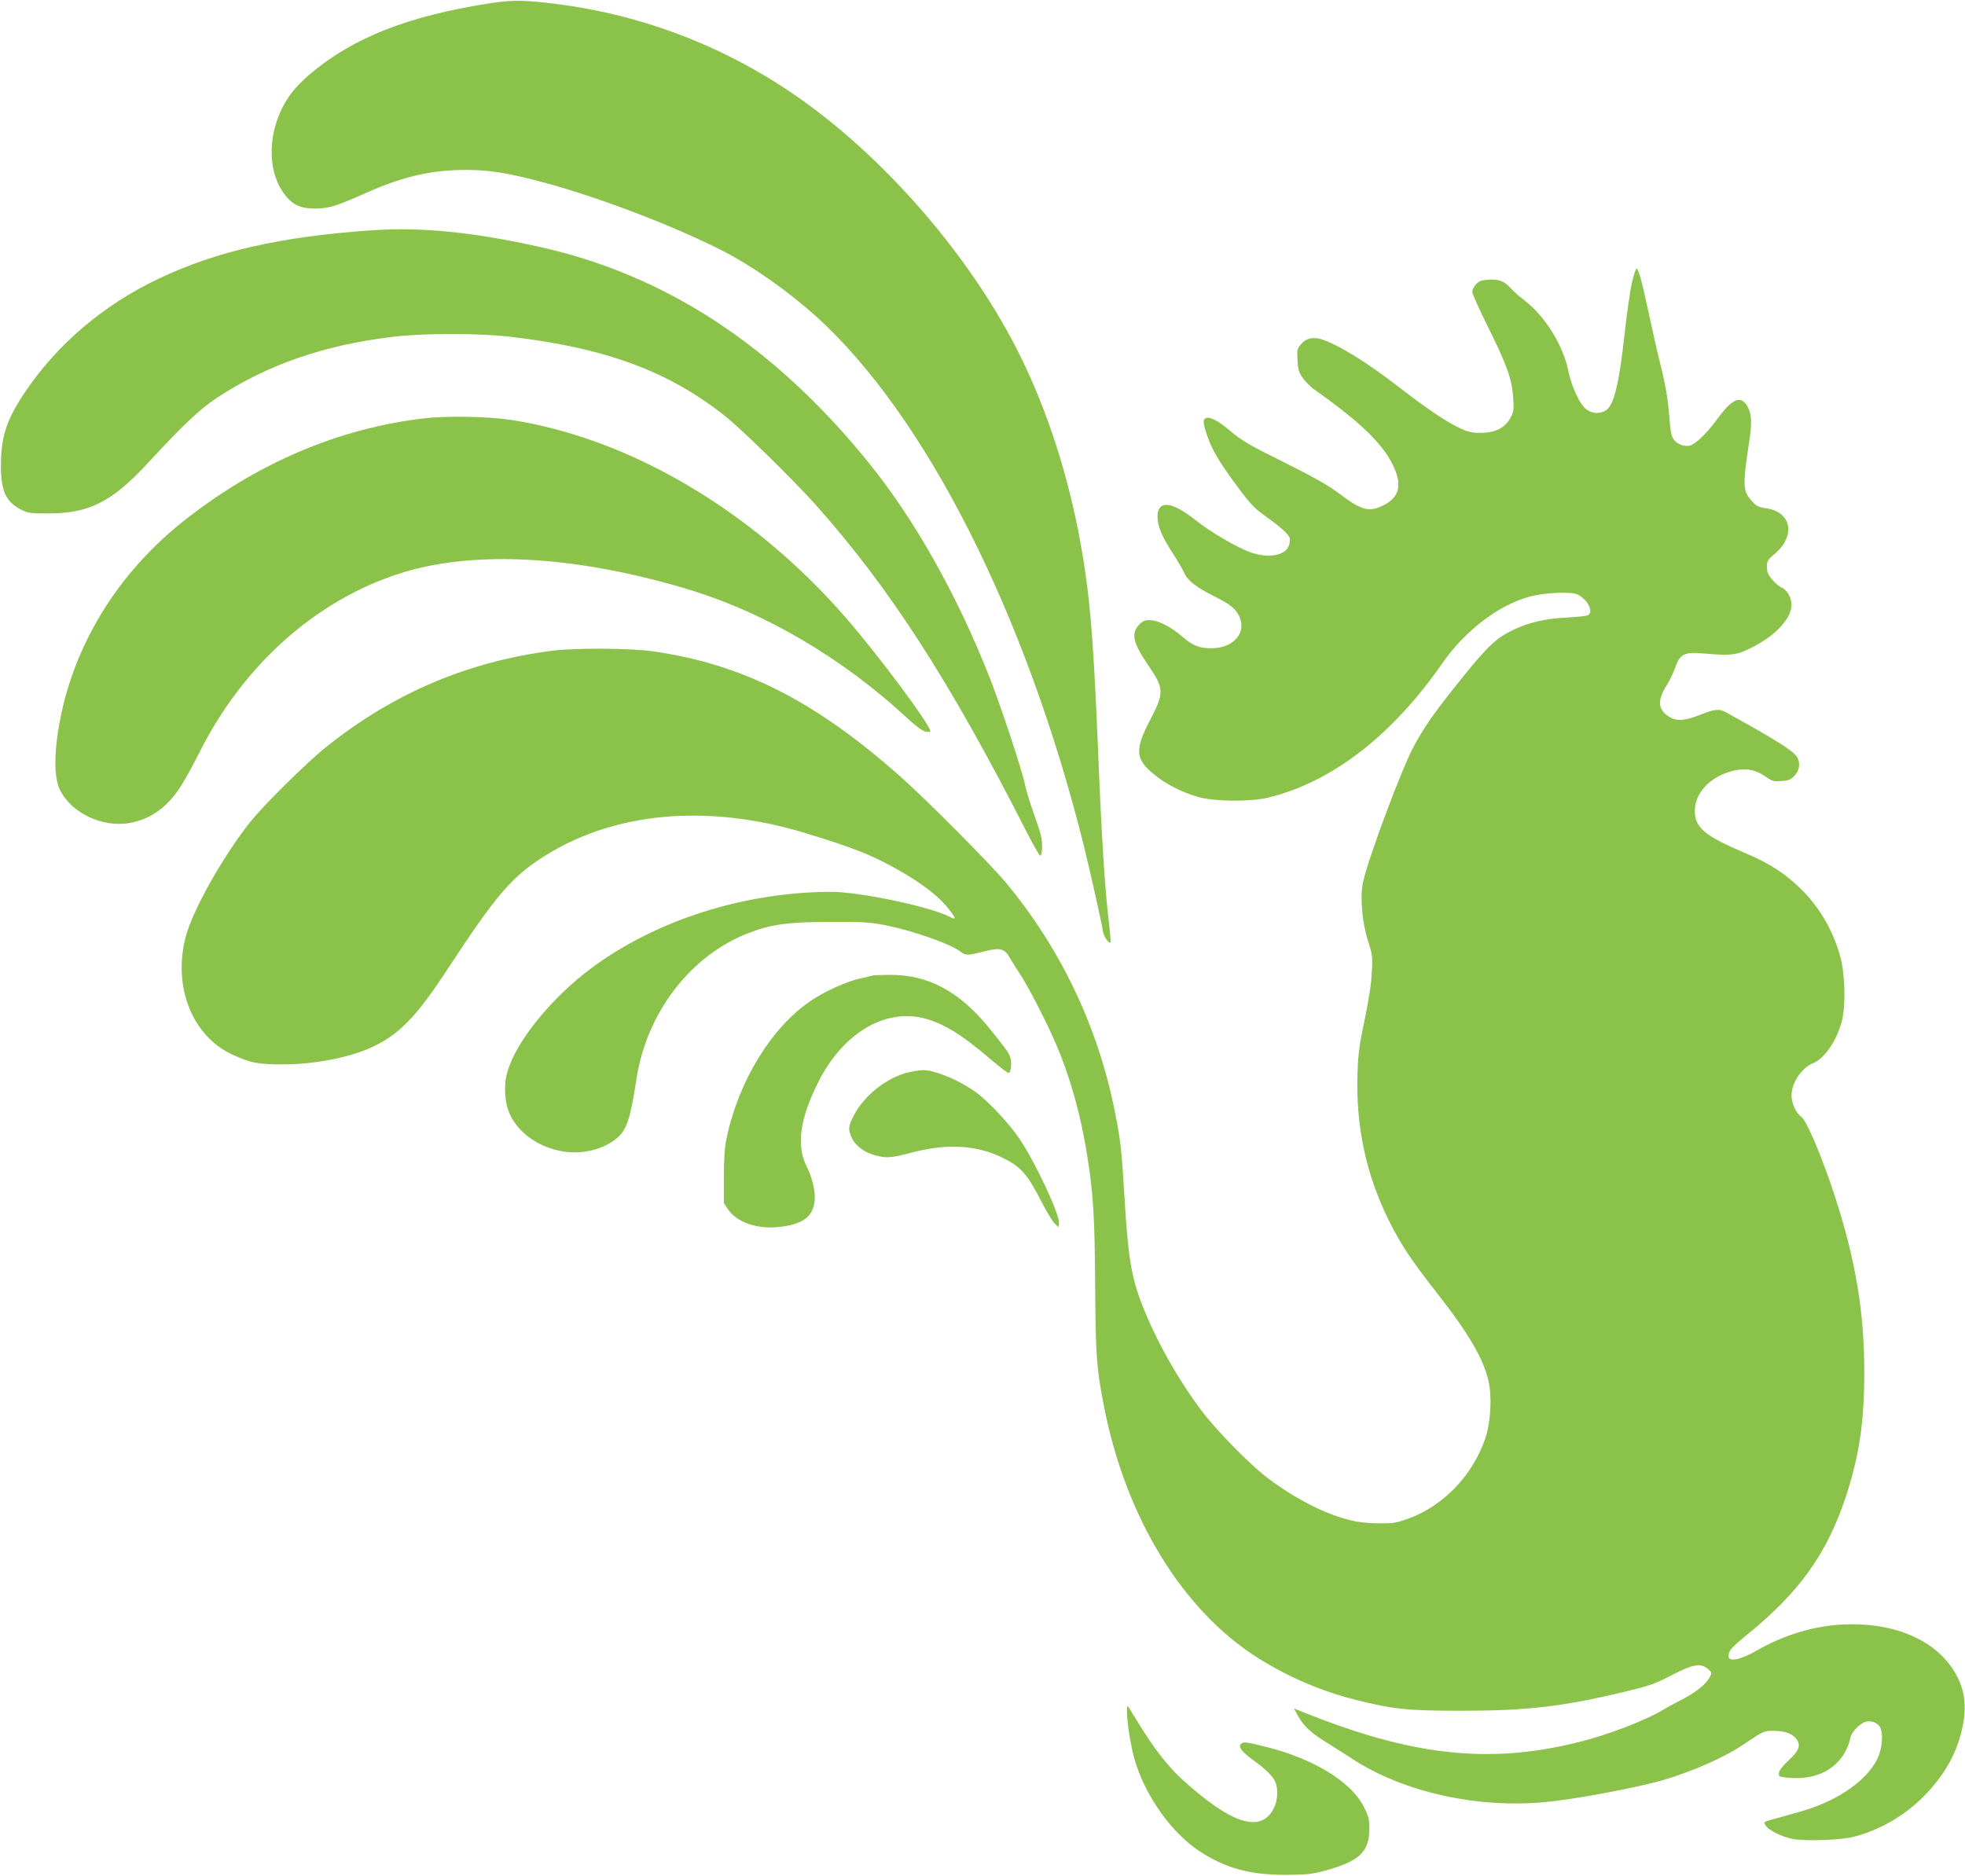
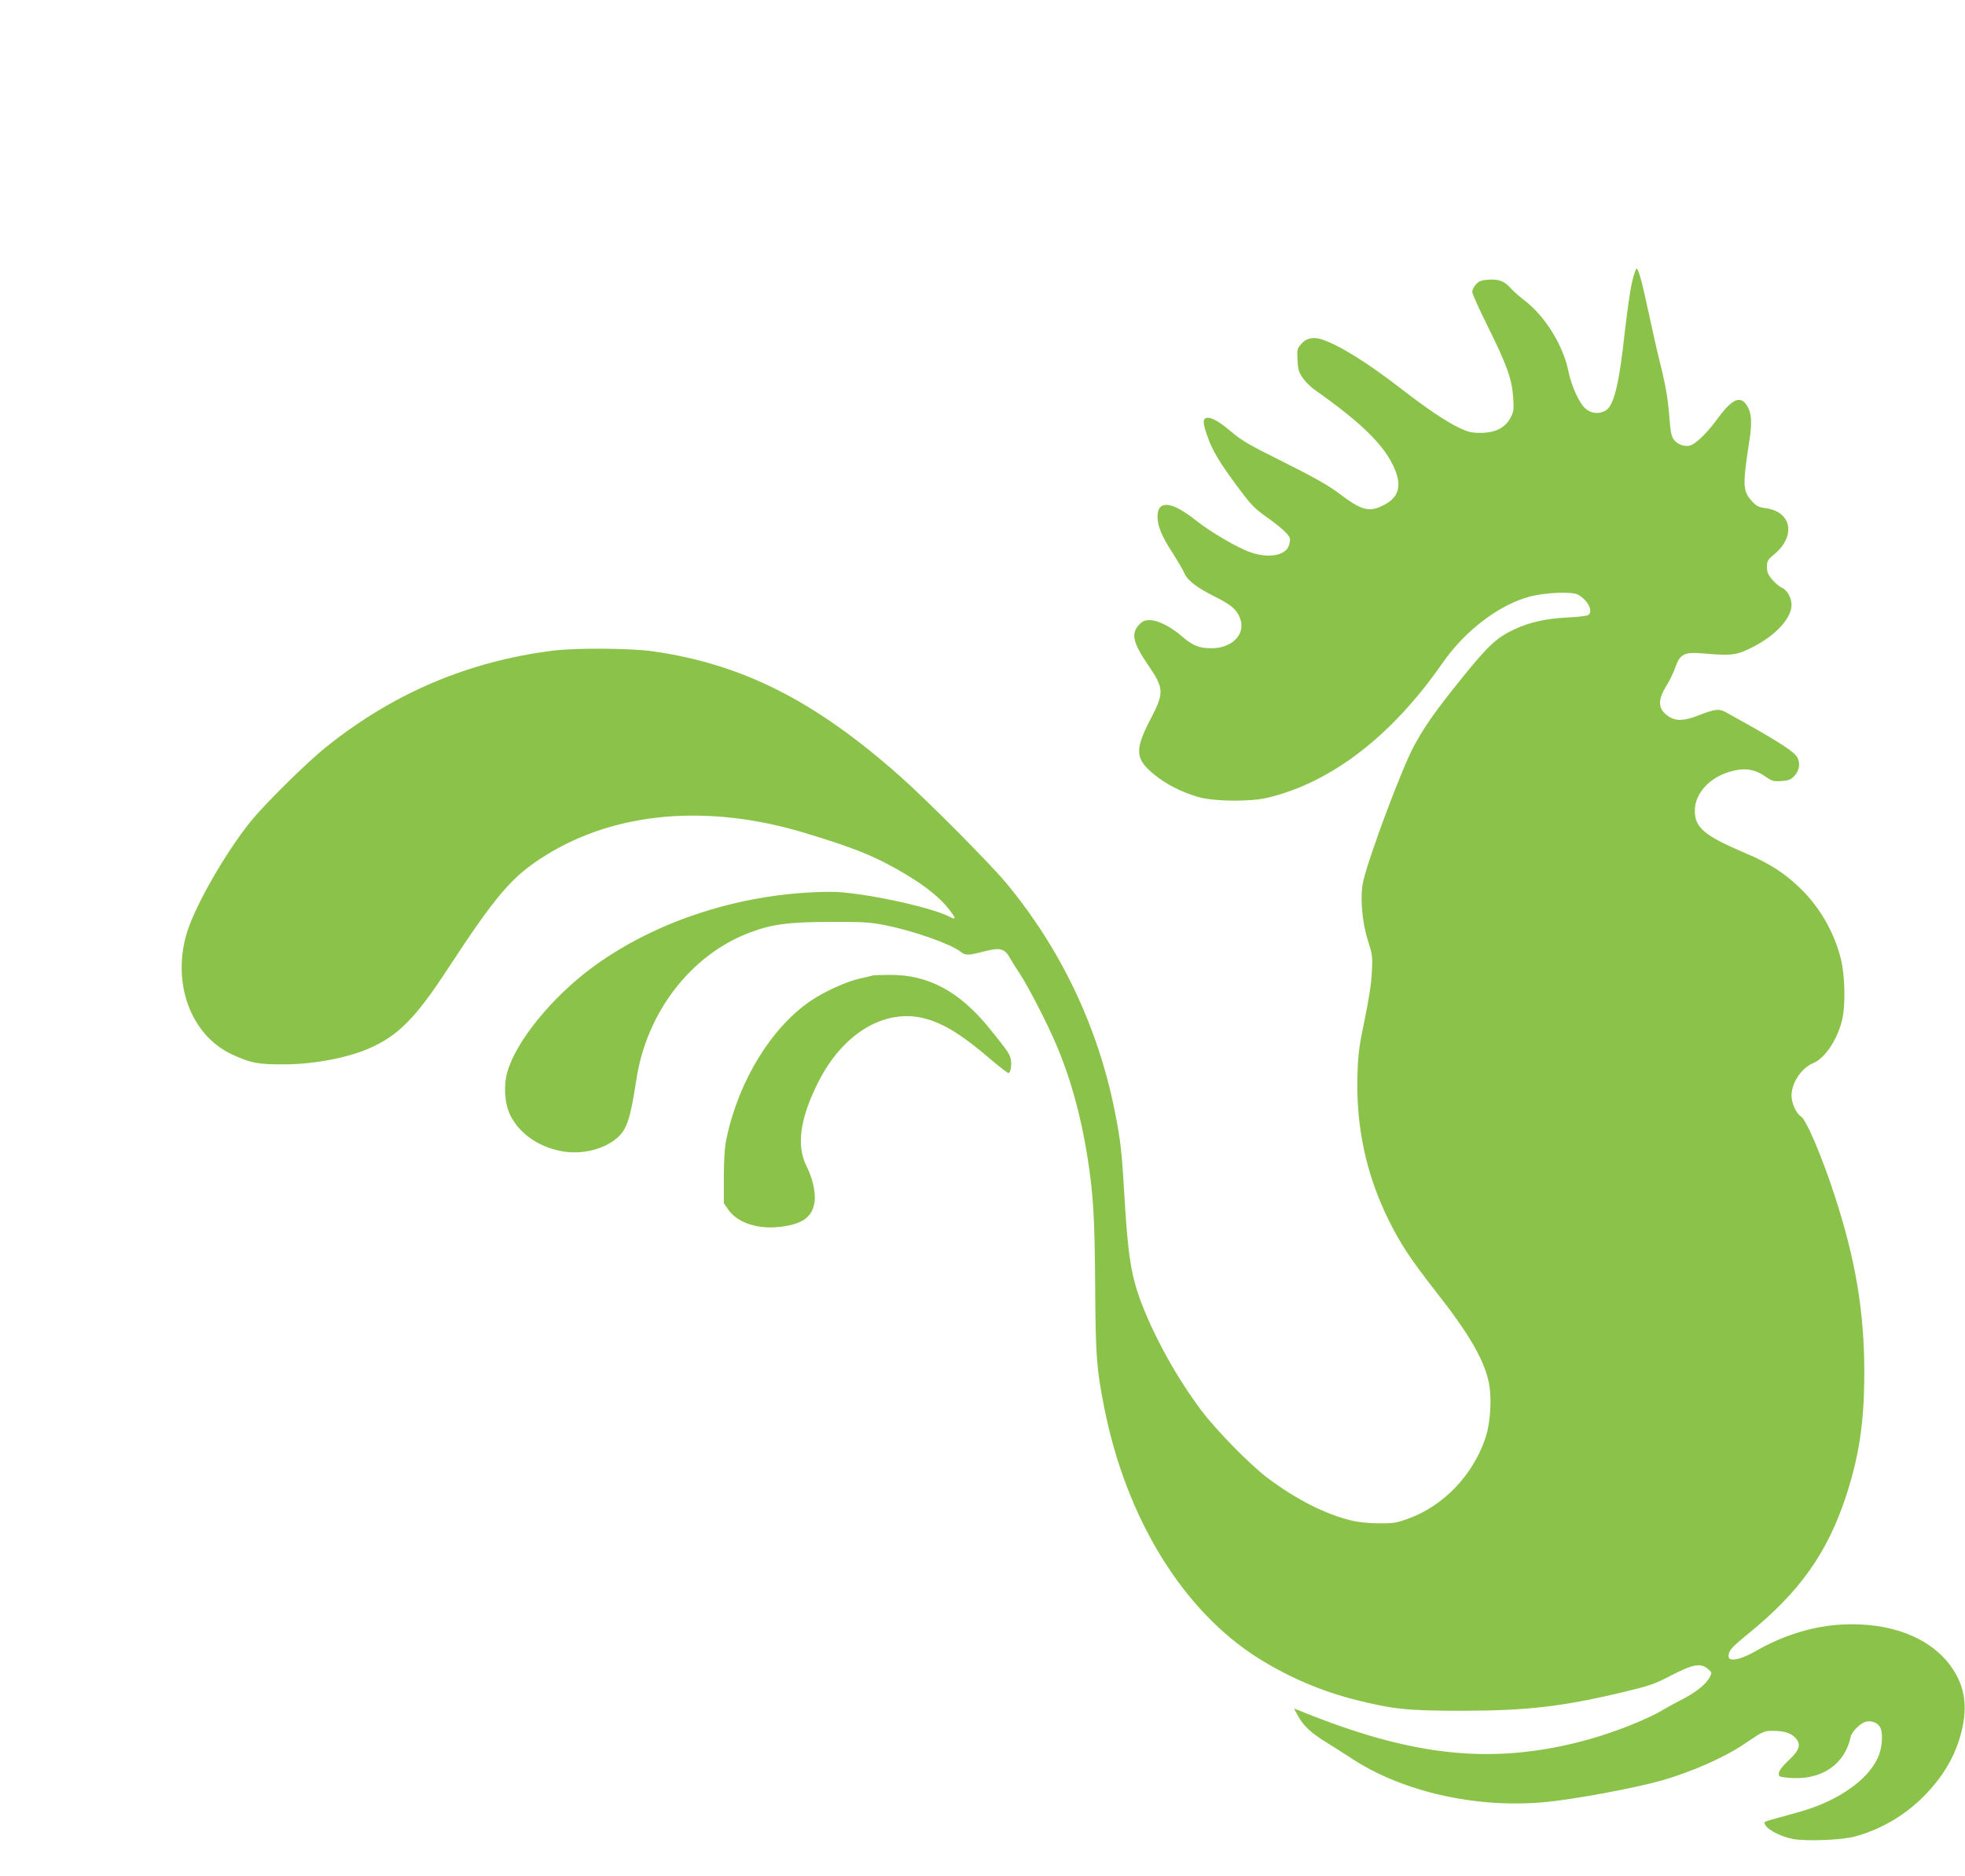
<svg xmlns="http://www.w3.org/2000/svg" version="1.0" width="1280pt" height="1222pt" viewBox="0 0 1280 1222" preserveAspectRatio="xMidYMid meet">
  <g transform="translate(0,1222) scale(0.1,-0.1)" fill="#8bc34a" stroke="none">
-     <path d="M3200 12200 c-542 -83 -901 -225 -1185 -466 -41 -35 -92 -88 -114 -117 -169 -223 -176 -541 -16 -699 44 -44 103 -61 192 -56 80 5 120 18 318 106 239 105 422 146 650 145 154 -1 277 -22 520 -88 354 -97 829 -279 1146 -441 190 -97 421 -260 604 -424 713 -645 1367 -1937 1744 -3445 45 -183 116 -501 125 -559 5 -36 39 -87 50 -75 2 2 -2 58 -10 124 -29 249 -48 552 -74 1195 -30 697 -51 944 -111 1280 -78 435 -213 855 -391 1217 -305 621 -850 1262 -1422 1670 -475 339 -1024 554 -1601 627 -203 26 -288 27 -425 6z" />
-     <path d="M2426 10720 c-601 -42 -1012 -135 -1391 -315 -363 -171 -670 -434 -879 -750 -114 -172 -150 -284 -150 -465 -1 -165 31 -237 127 -288 49 -25 60 -27 182 -27 264 0 414 75 646 326 233 252 340 353 450 426 330 217 699 345 1149 399 199 24 563 24 765 0 624 -73 1033 -225 1405 -522 104 -83 446 -419 580 -569 484 -542 877 -1151 1377 -2134 43 -84 83 -154 88 -155 15 -2 18 81 5 134 -6 25 -29 93 -50 152 -21 58 -46 140 -54 180 -20 96 -158 513 -231 698 -215 544 -492 1035 -798 1410 -616 756 -1322 1215 -2147 1395 -432 95 -759 126 -1074 105z" />
    <path d="M10631 10381 c-12 -49 -32 -194 -47 -322 -36 -339 -71 -481 -124 -513 -43 -25 -93 -21 -131 11 -42 36 -92 146 -113 247 -33 166 -154 360 -287 460 -31 24 -71 59 -88 78 -41 47 -79 61 -148 56 -46 -4 -61 -10 -80 -32 -13 -15 -23 -36 -23 -48 0 -11 47 -116 105 -232 121 -244 154 -337 162 -456 5 -74 3 -91 -15 -127 -36 -70 -100 -103 -200 -103 -54 0 -80 6 -131 30 -91 43 -214 126 -381 255 -224 174 -408 288 -523 325 -54 17 -101 6 -132 -32 -25 -29 -27 -38 -23 -104 3 -61 8 -79 34 -116 16 -23 48 -55 69 -71 321 -226 468 -372 532 -527 45 -111 22 -183 -76 -232 -93 -47 -141 -34 -288 77 -64 49 -158 103 -356 202 -232 115 -281 144 -351 204 -80 68 -133 96 -161 85 -21 -8 -19 -36 10 -118 32 -93 82 -176 200 -334 80 -108 108 -137 177 -186 101 -72 153 -119 160 -145 3 -11 -1 -34 -8 -52 -26 -61 -132 -79 -246 -40 -81 27 -265 134 -358 209 -157 125 -250 135 -250 24 0 -61 28 -129 100 -239 33 -52 67 -110 75 -129 19 -46 81 -94 191 -149 110 -55 145 -83 168 -136 47 -103 -39 -202 -178 -204 -82 -1 -126 16 -194 75 -74 65 -159 108 -213 108 -33 0 -47 -6 -70 -31 -53 -57 -39 -117 62 -265 102 -149 103 -178 13 -350 -103 -198 -100 -258 21 -357 80 -66 180 -117 290 -149 104 -30 339 -32 452 -5 417 100 810 403 1139 877 149 214 371 382 574 435 98 25 268 32 307 12 67 -35 106 -115 66 -135 -10 -5 -72 -12 -138 -15 -133 -7 -239 -30 -336 -75 -118 -54 -173 -105 -345 -318 -176 -219 -236 -304 -311 -439 -77 -139 -296 -723 -333 -887 -22 -95 -8 -265 30 -383 30 -95 32 -106 26 -210 -3 -72 -20 -178 -46 -305 -34 -160 -43 -222 -47 -345 -13 -346 54 -662 202 -962 76 -154 145 -259 309 -468 211 -269 307 -432 342 -581 23 -101 15 -264 -19 -369 -80 -243 -274 -446 -505 -529 -77 -28 -99 -31 -192 -30 -61 0 -135 8 -175 18 -169 40 -362 138 -546 276 -115 86 -337 313 -434 442 -154 206 -297 461 -384 685 -72 184 -93 314 -116 703 -18 305 -25 370 -66 574 -110 543 -352 1049 -705 1474 -106 127 -514 538 -689 693 -554 492 -1023 730 -1605 815 -146 22 -511 24 -660 5 -552 -70 -1038 -277 -1475 -627 -133 -107 -406 -377 -499 -494 -159 -200 -345 -524 -404 -702 -108 -332 17 -681 289 -807 123 -57 172 -66 344 -65 191 1 413 43 556 107 183 81 296 196 497 502 328 501 427 616 647 753 454 283 1054 336 1680 148 334 -100 472 -157 664 -271 133 -80 229 -157 286 -233 45 -58 44 -67 -2 -43 -131 66 -584 161 -769 161 -564 -1 -1140 -184 -1559 -495 -263 -195 -493 -479 -550 -678 -26 -90 -18 -206 19 -282 61 -124 192 -212 348 -237 125 -19 261 15 346 87 65 55 88 125 127 380 66 440 356 816 740 960 142 54 255 69 525 69 218 1 258 -2 360 -22 183 -37 424 -122 487 -172 33 -26 49 -25 154 2 105 27 134 19 169 -45 13 -23 41 -68 62 -99 53 -79 177 -319 236 -458 95 -221 163 -466 206 -740 38 -241 47 -392 50 -850 3 -444 9 -525 57 -770 142 -730 515 -1336 1011 -1646 200 -124 407 -212 633 -269 241 -60 334 -70 685 -70 424 0 658 27 1055 122 172 41 201 51 313 109 141 73 190 82 238 41 26 -23 26 -24 11 -54 -23 -43 -86 -95 -170 -139 -40 -20 -97 -51 -127 -69 -123 -74 -362 -166 -560 -215 -581 -145 -1087 -89 -1798 199 l-53 21 27 -50 c35 -64 87 -112 189 -174 44 -27 117 -74 163 -104 331 -216 810 -324 1257 -282 192 18 588 92 760 141 192 55 408 150 533 235 134 90 132 89 202 88 73 -1 120 -20 146 -59 25 -38 10 -73 -57 -135 -36 -34 -60 -64 -61 -80 -3 -24 0 -25 57 -31 211 -22 370 80 410 265 8 36 63 91 101 100 36 9 79 -9 93 -40 16 -36 13 -111 -7 -170 -37 -107 -145 -212 -302 -293 -86 -44 -153 -68 -312 -111 -153 -42 -141 -36 -128 -60 18 -33 108 -78 183 -91 93 -15 313 -6 397 16 181 49 342 146 472 284 126 134 201 275 234 440 30 151 4 274 -81 390 -136 185 -393 283 -700 268 -192 -9 -387 -69 -568 -173 -98 -57 -177 -72 -177 -35 0 38 16 56 127 147 335 272 516 526 638 897 86 264 119 482 119 807 0 393 -56 729 -191 1145 -83 256 -187 502 -222 522 -30 19 -61 86 -61 135 0 84 64 180 141 212 74 31 150 141 185 267 27 96 24 295 -5 414 -42 164 -125 314 -242 436 -108 110 -213 181 -377 250 -269 114 -332 167 -332 277 0 110 91 213 223 253 95 29 163 21 234 -28 48 -33 56 -35 109 -31 49 4 62 10 86 37 30 34 36 80 15 118 -19 35 -122 102 -350 229 -49 27 -103 57 -120 67 -39 21 -71 17 -174 -24 -90 -36 -147 -38 -194 -6 -70 47 -74 103 -12 203 20 32 46 86 57 119 30 85 59 99 181 88 186 -16 219 -12 323 42 151 77 252 188 252 275 0 45 -29 97 -62 111 -16 6 -44 30 -63 52 -28 33 -35 49 -35 83 0 39 4 47 50 85 140 118 110 276 -57 298 -47 7 -62 14 -89 44 -62 68 -64 99 -19 394 19 123 15 181 -14 229 -42 69 -96 47 -185 -73 -71 -98 -141 -168 -183 -184 -35 -13 -87 5 -111 39 -14 19 -21 54 -26 122 -10 136 -23 217 -61 370 -19 74 -52 221 -74 325 -46 214 -68 295 -81 295 -4 0 -18 -40 -29 -89z" />
-     <path d="M2765 9495 c-561 -65 -1099 -295 -1575 -674 -460 -366 -756 -882 -821 -1434 -16 -140 -9 -251 21 -312 73 -151 279 -249 456 -216 132 24 237 97 323 225 27 40 85 144 129 232 284 567 752 987 1296 1165 474 155 1133 123 1861 -92 518 -152 1035 -455 1466 -858 48 -44 89 -73 108 -77 18 -4 31 -2 31 3 0 41 -342 500 -554 743 -605 695 -1407 1167 -2181 1285 -144 22 -415 27 -560 10z" />
    <path d="M5685 5865 c-5 -2 -44 -11 -85 -20 -88 -20 -231 -85 -319 -145 -255 -173 -468 -519 -547 -890 -14 -63 -18 -130 -19 -257 l0 -171 30 -44 c62 -87 199 -130 349 -109 142 20 200 66 213 168 6 58 -15 150 -52 223 -69 136 -45 311 75 550 160 319 434 483 694 415 125 -33 246 -108 442 -277 51 -43 97 -78 103 -78 16 0 24 65 12 102 -11 32 -30 58 -141 195 -193 236 -396 344 -644 342 -56 0 -105 -2 -111 -4z" />
-     <path d="M5922 5235 c-138 -30 -289 -147 -357 -276 -41 -77 -42 -97 -15 -155 25 -51 82 -92 152 -111 75 -19 102 -17 235 18 233 61 424 50 593 -33 117 -57 160 -105 245 -269 37 -73 80 -145 94 -159 l26 -25 3 27 c6 54 -150 389 -255 546 -67 101 -205 248 -288 308 -74 52 -158 95 -244 123 -74 24 -101 25 -189 6z" />
-     <path d="M7341 1070 c-1 -62 24 -220 49 -310 66 -233 239 -479 425 -601 171 -111 330 -154 565 -153 134 1 168 5 250 27 226 62 290 122 290 275 0 60 -5 80 -36 141 -81 162 -325 313 -634 390 -138 35 -153 36 -169 17 -16 -18 15 -55 92 -110 76 -54 122 -102 136 -139 18 -47 13 -119 -11 -167 -83 -164 -273 -105 -590 181 -94 85 -181 195 -277 349 -39 63 -75 122 -80 130 -7 11 -10 3 -10 -30z" />
  </g>
</svg>